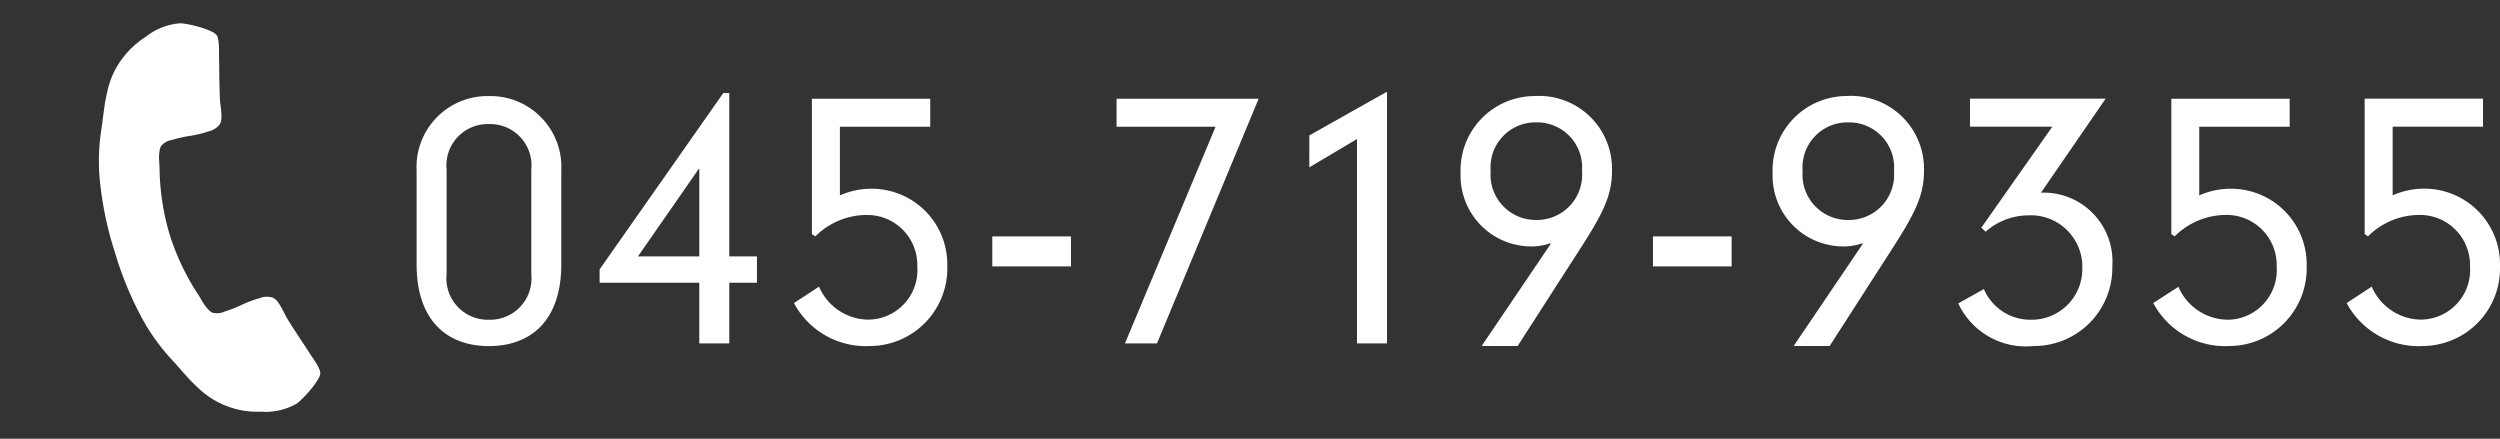
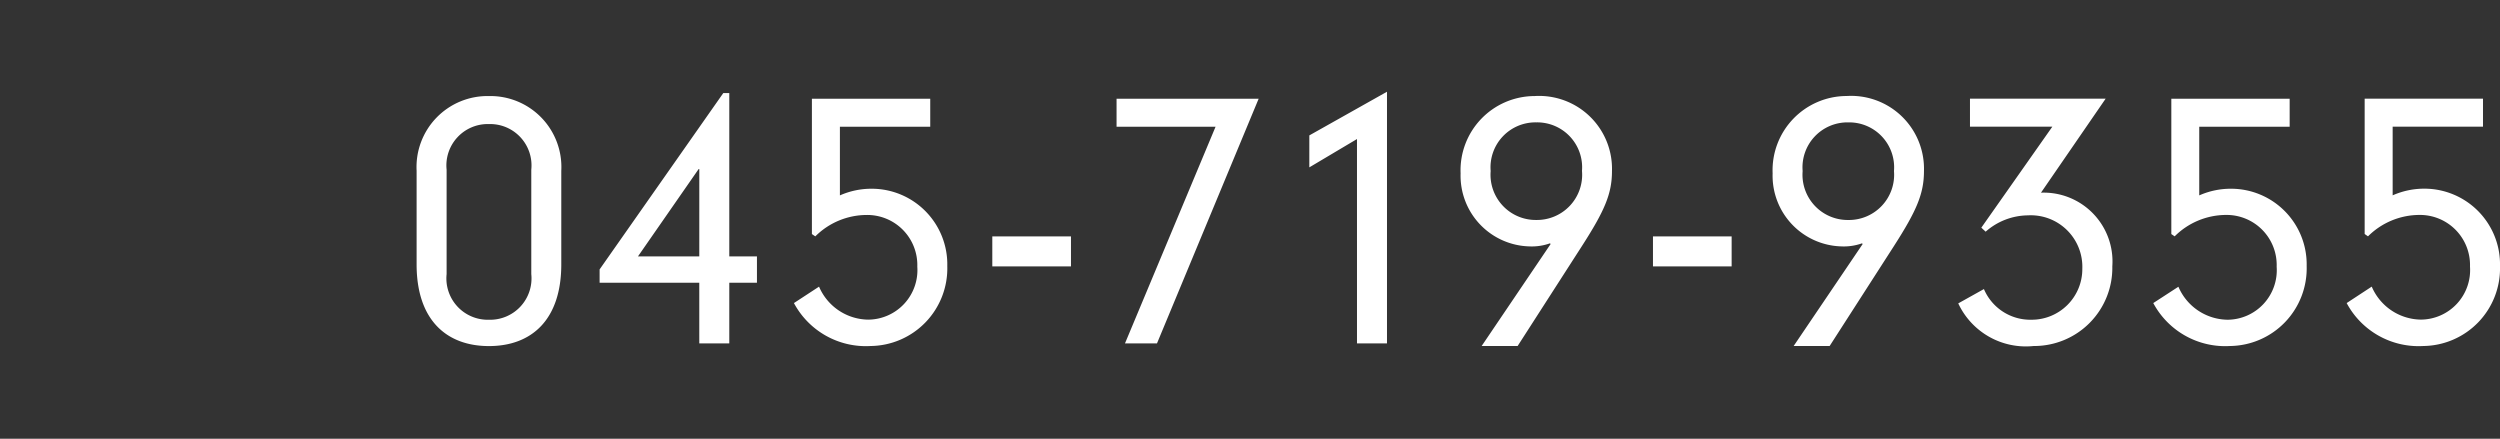
<svg xmlns="http://www.w3.org/2000/svg" width="163.498" height="28.691" viewBox="0 0 163.498 28.691">
  <rect x="0" y="0" width="163.498" height="28.691" fill="#333333" stroke="none" />
  <g id="tel_btn_sp" transform="translate(-564.231 -1090.354)">
-     <path id="パス_290" data-name="パス 290" d="M24.429,18.54a4.973,4.973,0,0,1-.151,1.062,5.986,5.986,0,0,1-.316,1.032,4.04,4.04,0,0,1-1.838,1.6,5.585,5.585,0,0,1-3.593.716,6.512,6.512,0,0,1-.866-.188q-.482-.136-.716-.218t-.836-.309q-.6-.226-.738-.271a13.646,13.646,0,0,1-2.637-1.251,22.351,22.351,0,0,1-3.985-3.247A22.351,22.351,0,0,1,5.5,13.478a13.646,13.646,0,0,1-1.251-2.637q-.045-.136-.271-.738t-.309-.836q-.083-.234-.218-.716a6.512,6.512,0,0,1-.188-.866,5.812,5.812,0,0,1-.053-.791,5.842,5.842,0,0,1,.768-2.8,4.04,4.04,0,0,1,1.6-1.838,5.986,5.986,0,0,1,1.032-.316,4.973,4.973,0,0,1,1.062-.151.844.844,0,0,1,.316.045q.271.09.8,1.145.166.286.452.814t.527.957q.241.429.467.806.045.06.264.377a4.208,4.208,0,0,1,.324.535.983.983,0,0,1,.105.429,1.251,1.251,0,0,1-.429.753,7.345,7.345,0,0,1-.934.829,9.074,9.074,0,0,0-.934.8,1.148,1.148,0,0,0-.429.693,1.018,1.018,0,0,0,.075.339,3.289,3.289,0,0,0,.128.309q.053.105.211.362t.173.286A15.815,15.815,0,0,0,11.411,14.8a15.815,15.815,0,0,0,3.541,2.622q.03.015.286.173t.362.211a3.289,3.289,0,0,0,.309.128,1.018,1.018,0,0,0,.339.075,1.148,1.148,0,0,0,.693-.429,9.074,9.074,0,0,0,.8-.934,7.344,7.344,0,0,1,.829-.934,1.251,1.251,0,0,1,.753-.429.983.983,0,0,1,.429.105,4.208,4.208,0,0,1,.535.324q.316.218.377.264.377.226.806.467t.957.527q.527.286.814.452,1.055.527,1.145.8A.844.844,0,0,1,24.429,18.54Z" transform="matrix(0.883, 0.469, -0.469, 0.883, 572.19, 1087.268)" fill="#fff" />
    <path id="tel_num_02" d="M-81.276-8.337c0,3.619,1.94,5.341,4.731,5.341s4.731-1.722,4.731-5.341v-6.126a4.641,4.641,0,0,0-4.731-4.883,4.641,4.641,0,0,0-4.731,4.883Zm7.5.632a2.706,2.706,0,0,1-2.769,2.987,2.706,2.706,0,0,1-2.769-2.987v-6.823a2.706,2.706,0,0,1,2.769-2.987,2.706,2.706,0,0,1,2.769,2.987Zm10.987-1.155H-66.8l3.968-5.712h.044Zm0,5.69h1.962V-7.138h1.809V-8.861h-1.809V-19.543h-.392L-69.308-8.01v.872h6.518Zm7.587-7a4.776,4.776,0,0,1,3.357-1.4,3.274,3.274,0,0,1,3.314,3.379,3.24,3.24,0,0,1-3.2,3.466,3.544,3.544,0,0,1-3.226-2.158L-56.6-5.809A5.333,5.333,0,0,0-51.584-3,5.079,5.079,0,0,0-46.57-8.228,4.946,4.946,0,0,0-51.5-13.286a5.081,5.081,0,0,0-2.093.436v-4.491h5.908v-1.831h-7.739v8.851Zm11.576,1.962h5.145v-1.962h-5.145Zm8.677,5.036h2.093l6.649-16H-35.5v1.831h6.475Zm12.056-11.511,3.117-1.853V-3.171h1.962V-19.63l-5.079,2.856Zm17.833.24a2.957,2.957,0,0,1-2.987,3.2,2.958,2.958,0,0,1-2.987-3.2,2.94,2.94,0,0,1,2.987-3.183A2.939,2.939,0,0,1-5.062-14.442ZM-11.624-3H-9.27l4.207-6.54C-3.58-11.847-3.1-12.959-3.1-14.442a4.766,4.766,0,0,0-5.058-4.905A4.855,4.855,0,0,0-13-14.289,4.626,4.626,0,0,0-8.507-9.515a3.571,3.571,0,0,0,1.352-.2l.044.044ZM-.419-8.207H4.726v-1.962H-.419Zm15.762-6.235a2.957,2.957,0,0,1-2.987,3.2,2.958,2.958,0,0,1-2.987-3.2,2.94,2.94,0,0,1,2.987-3.183A2.939,2.939,0,0,1,15.343-14.442ZM8.781-3h2.354l4.207-6.54c1.482-2.311,1.962-3.423,1.962-4.905a4.766,4.766,0,0,0-5.058-4.905,4.855,4.855,0,0,0-4.84,5.058A4.626,4.626,0,0,0,11.9-9.515a3.571,3.571,0,0,0,1.352-.2l.044.044Zm12.274-7.739.283.262a4.235,4.235,0,0,1,2.769-1.068A3.371,3.371,0,0,1,27.66-8.054a3.313,3.313,0,0,1-3.335,3.335,3.293,3.293,0,0,1-3.1-2.006l-1.679.937A4.878,4.878,0,0,0,24.477-3a5.114,5.114,0,0,0,5.145-5.21,4.5,4.5,0,0,0-4.665-4.818l4.229-6.148H20.313v1.831H25.7Zm12.644.567a4.776,4.776,0,0,1,3.357-1.4A3.274,3.274,0,0,1,40.37-8.185a3.24,3.24,0,0,1-3.2,3.466,3.544,3.544,0,0,1-3.226-2.158L32.3-5.809A5.333,5.333,0,0,0,37.318-3a5.079,5.079,0,0,0,5.014-5.232A4.946,4.946,0,0,0,37.4-13.286a5.081,5.081,0,0,0-2.093.436v-4.491H41.22v-1.831H33.481v8.851Zm12.644,0a4.776,4.776,0,0,1,3.357-1.4,3.274,3.274,0,0,1,3.314,3.379,3.24,3.24,0,0,1-3.2,3.466,3.544,3.544,0,0,1-3.226-2.158L44.948-5.809A5.333,5.333,0,0,0,49.962-3a5.079,5.079,0,0,0,5.014-5.232,4.946,4.946,0,0,0-4.927-5.058,5.081,5.081,0,0,0-2.093.436v-4.491h5.908v-1.831H46.125v8.851Z" transform="translate(672.753 1115.983)" fill="#fff" />
  </g>
</svg>